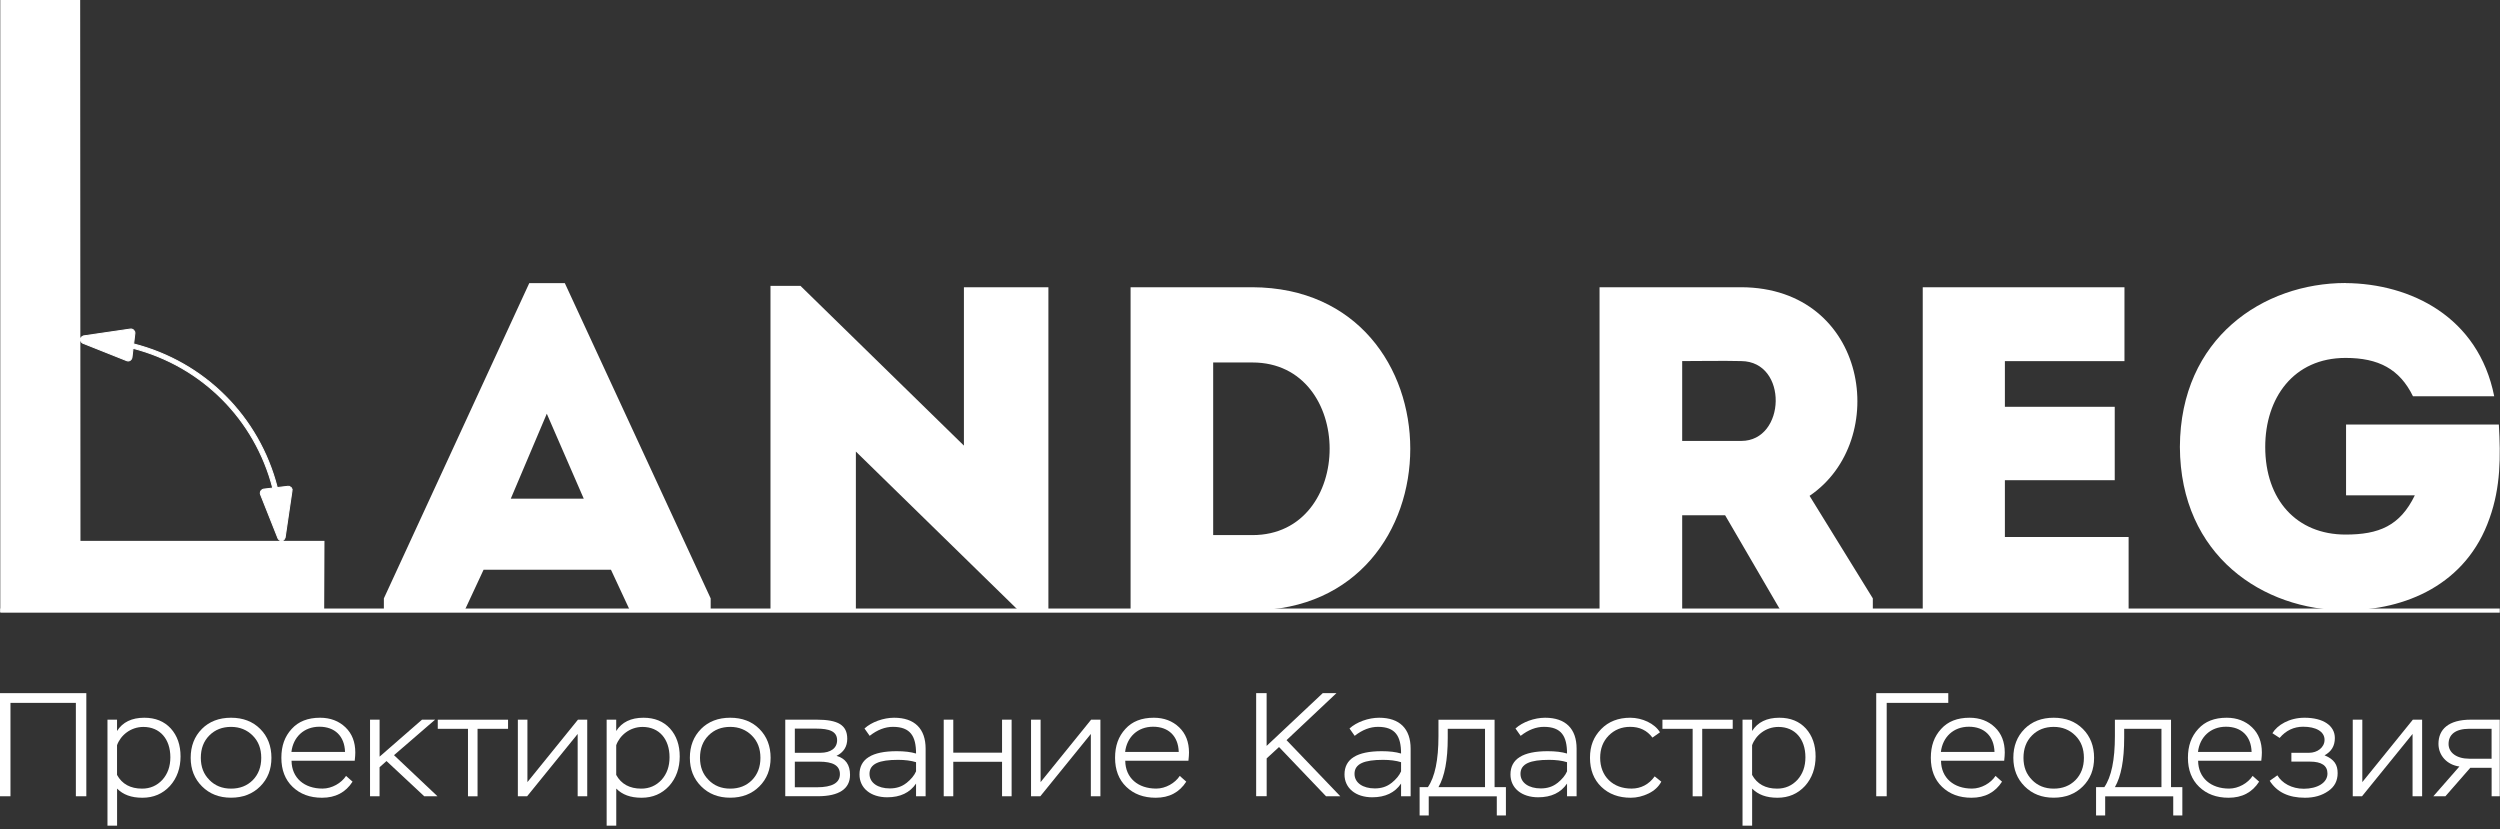
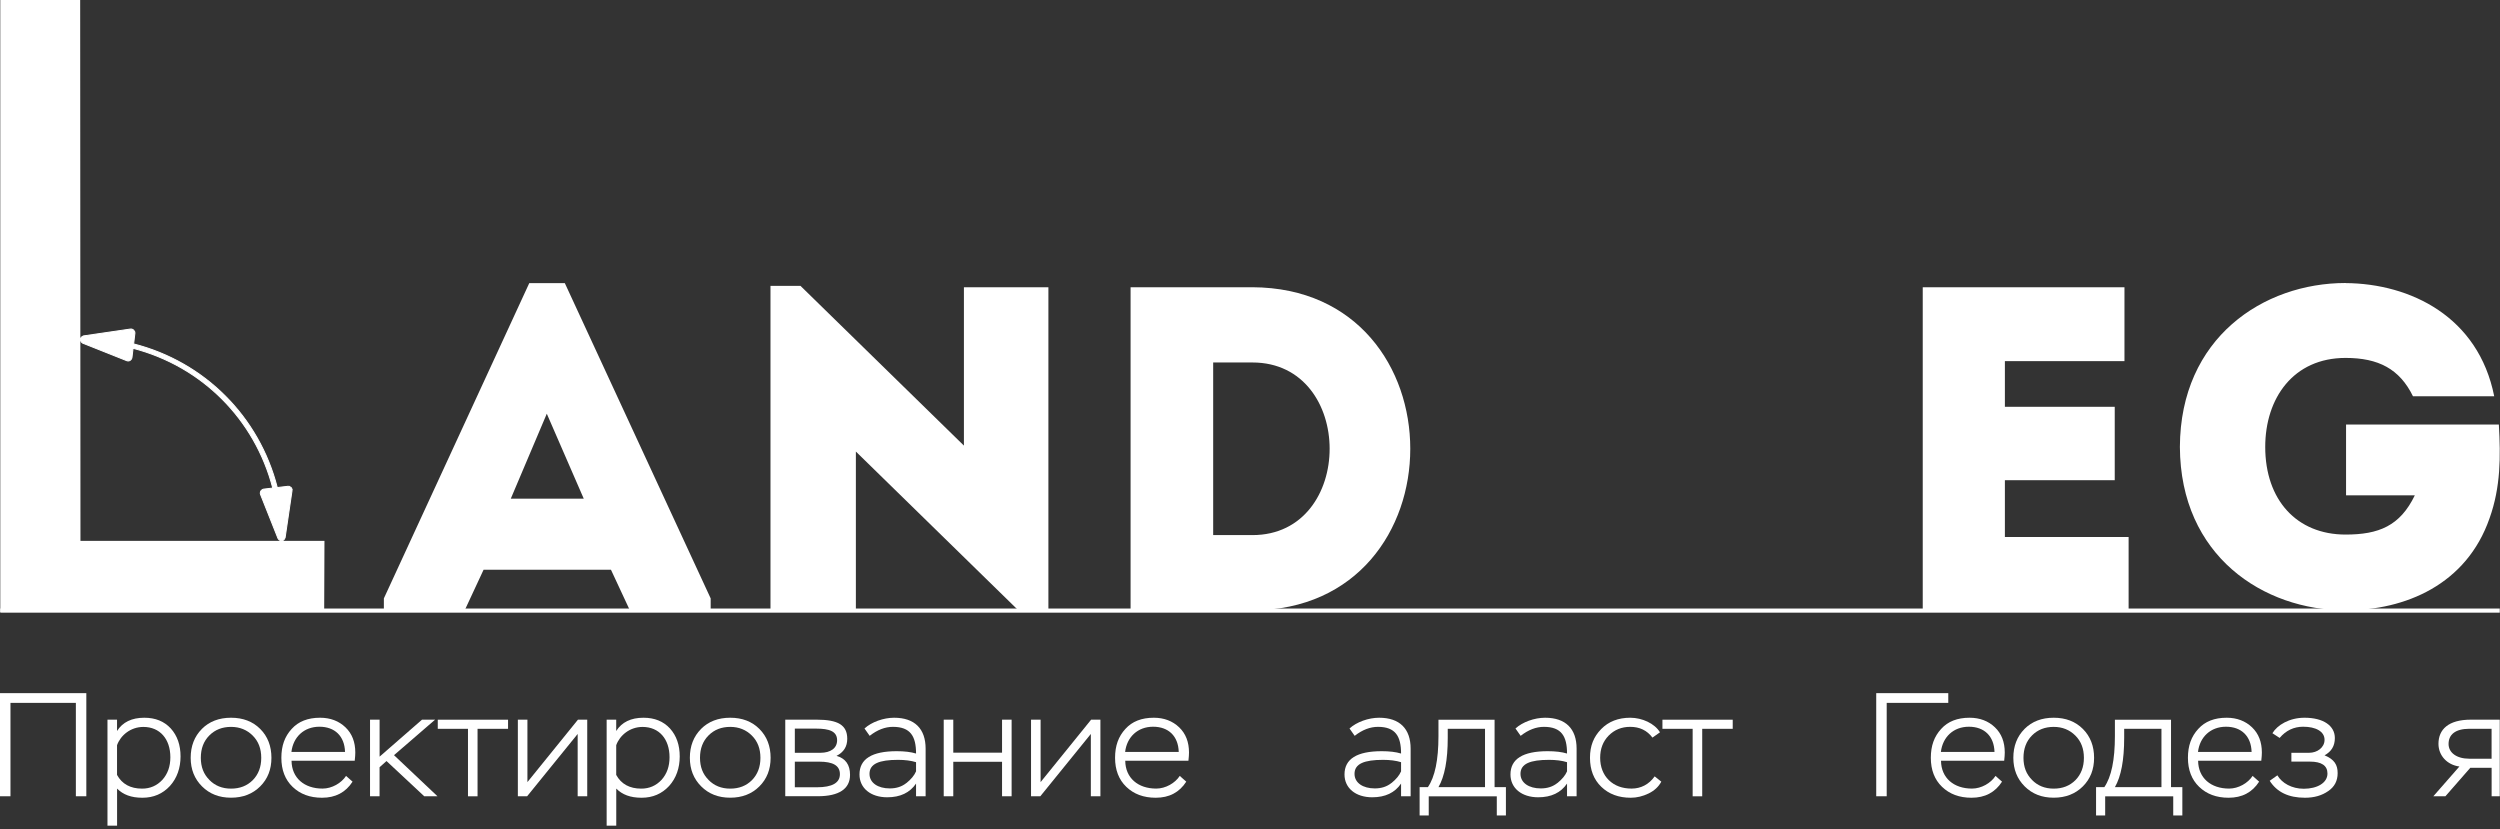
<svg xmlns="http://www.w3.org/2000/svg" width="609" height="202" viewBox="0 0 609 202" fill="none">
  <rect x="0" y="0" width="609" height="202" fill="#333333" stroke="none" />
  <g clip-path="url(#clip0_128_37)">
    <path fill-rule="evenodd" clip-rule="evenodd" d="M71.18 119.24C71.18 119.16 71.1 119.12 71.07 119.05C71.02 118.93 70.99 118.83 70.89 118.74C70.81 118.67 70.73 118.63 70.63 118.59C70.55 118.55 70.5 118.47 70.41 118.46C70.37 118.46 70.33 118.49 70.29 118.49C70.25 118.49 70.22 118.45 70.17 118.46L67.54 118.77C63.11 101.49 49.84 88.21 32.55 83.78L32.86 81.16C32.86 81.16 32.83 81.09 32.83 81.04C32.83 81 32.87 80.96 32.86 80.92C32.85 80.84 32.77 80.79 32.74 80.72C32.69 80.61 32.65 80.52 32.57 80.43C32.49 80.35 32.4 80.32 32.29 80.27C32.21 80.24 32.17 80.16 32.08 80.15C32.04 80.15 32.01 80.18 31.96 80.18C31.92 80.18 31.88 80.14 31.84 80.15L20.34 81.83C20.34 81.83 20.28 81.88 20.23 81.89C20.12 81.92 20.04 81.99 19.95 82.06C19.85 82.14 19.77 82.2 19.71 82.3C19.69 82.34 19.64 82.35 19.62 82.39C19.59 82.47 19.63 82.55 19.62 82.63C19.61 82.71 19.55 82.77 19.56 82.86C19.56 82.91 19.61 82.93 19.62 82.97C19.65 83.06 19.7 83.13 19.75 83.21C19.83 83.32 19.9 83.4 20.01 83.47C20.05 83.5 20.06 83.55 20.11 83.57L30.91 87.87C30.97 87.9 31.04 87.9 31.1 87.91C31.11 87.91 31.12 87.93 31.13 87.93C31.16 87.93 31.19 87.93 31.22 87.93C31.22 87.93 31.23 87.93 31.24 87.93C31.44 87.93 31.63 87.85 31.79 87.72C31.84 87.68 31.86 87.63 31.9 87.58C31.96 87.51 32.04 87.45 32.08 87.36C32.1 87.32 32.07 87.28 32.08 87.24C32.09 87.2 32.13 87.17 32.14 87.13L32.41 84.84C49.2 89.2 62.1 102.1 66.45 118.89L64.17 119.16C64.17 119.16 64.11 119.21 64.07 119.22C64.03 119.22 63.99 119.2 63.95 119.22C63.87 119.25 63.84 119.34 63.78 119.39C63.69 119.46 63.6 119.52 63.54 119.62C63.48 119.72 63.47 119.82 63.45 119.94C63.44 120.02 63.38 120.08 63.39 120.16C63.39 120.2 63.44 120.23 63.45 120.27C63.45 120.31 63.43 120.35 63.45 120.39L67.74 131.19C67.74 131.19 67.81 131.26 67.83 131.3C67.87 131.36 67.9 131.4 67.95 131.45C68.06 131.57 68.19 131.64 68.35 131.69C68.39 131.7 68.41 131.74 68.45 131.75C68.49 131.75 68.53 131.75 68.57 131.75C68.68 131.75 68.79 131.73 68.9 131.69C68.95 131.67 68.96 131.62 69 131.59C69.11 131.52 69.19 131.44 69.26 131.33C69.32 131.25 69.36 131.18 69.39 131.09C69.4 131.05 69.45 131.02 69.45 130.98L71.14 119.48C71.14 119.48 71.11 119.4 71.11 119.36C71.11 119.32 71.15 119.29 71.14 119.24H71.18Z" fill="white" stroke="white" stroke-width="0.25" stroke-linecap="round" stroke-linejoin="round" />
    <path d="M19.6 131.75H79.04C79.04 136.87 78.97 143.97 78.97 149.09H0.07V0H19.53C19.53 30.87 19.6 106.34 19.6 131.75Z" fill="white" />
    <path d="M148.83 138.79H117.8L113.19 148.69H93.51V145.77L128.93 68.97H137.59L173.12 145.77V148.69H153.44L148.83 138.79ZM133.2 100.78L124.43 121.47H142.2L133.2 100.78Z" fill="white" />
    <path d="M208.49 110V148.68H187.69V69.64H195L234.81 108.55V69.98H255.39V148.8H248.19L208.5 110.01L208.49 110Z" fill="white" />
    <path d="M305.09 148.68H275.41V69.97H305.09C356.36 70.19 356.36 148.46 305.09 148.68ZM295.53 130.35H305.09C330.17 130.35 330.17 88.3 305.09 88.3H295.53V130.35Z" fill="white" />
-     <path d="M456.22 145.76V148.68H433.73L420.24 125.52H409.78V148.68H389.65V69.97H424.17C455.09 70.08 460.71 107.3 440.81 120.79L456.21 145.75L456.22 145.76ZM424.17 87.96C419.45 87.85 414.5 87.96 409.78 87.96V107.41H424.17C435.08 107.41 435.64 88.07 424.17 87.96Z" fill="white" />
    <path d="M517.51 87.97H488.39V99.1H515.15V116.98H488.39V130.81H518.53V148.69H468.38V69.97H517.52V87.96L517.51 87.97Z" fill="white" />
    <path d="M571.38 68.96C587.23 69.07 603.76 77.19 607.59 96.53H587.8C584.54 89.86 579.37 87.19 571.38 87.19C558.67 87.19 551.81 96.98 551.81 108.87C551.81 121.77 559.46 130.22 571.38 130.22C579.48 130.22 584.65 128.11 588.25 120.66H571.5V103.42H608.72C609.17 111.2 609.17 118.65 606.47 126.21C600.85 142.44 585.89 148.67 571.39 148.67C551.37 148.67 531.13 135.44 531.02 108.86C531.13 82.29 551.37 68.94 571.39 68.94L571.38 68.96Z" fill="white" />
    <path d="M608.94 148.74H0.07" stroke="white" stroke-miterlimit="10" />
-     <path d="M306 193.97V168.85H308.55V181.7L322.22 168.85H325.56L313.4 180.3L326.5 193.97H323.02L311.57 181.98L308.56 184.74V193.96H306V193.97Z" fill="white" />
    <path d="M328.74 177.46C330.46 175.88 333.37 174.84 335.95 174.84C340.97 174.84 343.63 177.53 343.63 182.38V193.97H341.3V190.88C339.79 193.1 337.46 194.22 334.27 194.22C330.25 194.22 327.52 191.99 327.52 188.66C327.52 184.89 330.53 182.99 336.6 182.99C338.43 182.99 340.01 183.17 341.3 183.56C341.3 179.36 339.94 177.06 335.67 177.06C333.77 177.06 331.87 177.78 330 179.25L328.74 177.46ZM338.97 190.74C340.08 189.84 340.87 188.91 341.3 187.9V185.67C340.04 185.28 338.57 185.1 336.92 185.1C332.36 185.1 329.96 186.03 329.96 188.51C329.96 190.7 332.01 192.06 334.91 192.06C336.49 192.06 337.85 191.63 338.96 190.73L338.97 190.74Z" fill="white" />
    <path d="M345.82 198.64V191.75H347.83C349.55 189.27 350.41 185.11 350.41 179.3V175.32H364.08V191.75H366.84V198.64H364.62V193.98H348.04V198.64H345.81H345.82ZM352.67 177.54V179.73C352.67 185.15 351.92 189.13 350.41 191.75H361.75V177.54H352.67Z" fill="white" />
    <path d="M369.17 177.46C370.89 175.88 373.8 174.84 376.38 174.84C381.4 174.84 384.06 177.53 384.06 182.38V193.97H381.73V190.88C380.22 193.1 377.89 194.22 374.7 194.22C370.68 194.22 367.95 191.99 367.95 188.66C367.95 184.89 370.96 182.99 377.03 182.99C378.86 182.99 380.44 183.17 381.73 183.56C381.73 179.36 380.37 177.06 376.1 177.06C374.2 177.06 372.3 177.78 370.43 179.25L369.17 177.46ZM379.4 190.74C380.51 189.84 381.3 188.91 381.73 187.9V185.67C380.47 185.28 379 185.1 377.35 185.1C372.79 185.1 370.39 186.03 370.39 188.51C370.39 190.7 372.44 192.06 375.34 192.06C376.92 192.06 378.28 191.63 379.39 190.73L379.4 190.74Z" fill="white" />
    <path d="M404.69 190.42C404.04 191.64 403 192.61 401.6 193.29C400.2 193.97 398.73 194.33 397.26 194.33C394.28 194.33 391.91 193.43 390.08 191.67C388.25 189.91 387.32 187.54 387.32 184.6C387.32 181.66 388.22 179.47 390.05 177.6C391.84 175.77 394.21 174.84 397.12 174.84C400.03 174.84 403.08 176.24 404.37 178.39L402.54 179.68C401.21 177.92 399.42 177.06 397.12 177.06C395 177.06 393.28 177.78 391.88 179.18C390.48 180.62 389.8 182.41 389.8 184.6C389.8 186.79 390.52 188.69 391.92 190.05C393.32 191.41 395.19 192.1 397.45 192.1C399.71 192.1 401.68 191.1 403.08 189.12L404.69 190.41V190.42Z" fill="white" />
    <path d="M404.97 177.54V175.32H422.09V177.54H414.66V193.98H412.33V177.54H404.97Z" fill="white" />
-     <path d="M424.48 201.15V175.31H426.81V178.07C428.17 175.92 430.4 174.84 433.45 174.84C436.14 174.84 438.29 175.7 439.91 177.46C441.49 179.22 442.28 181.48 442.28 184.28C442.28 187.08 441.42 189.55 439.7 191.46C437.94 193.36 435.72 194.33 432.99 194.33C430.26 194.33 428.29 193.58 426.82 192.1V201.14H424.49L424.48 201.15ZM426.81 181.52V188.77C428.03 191 430.08 192.11 432.91 192.11C434.88 192.11 436.53 191.39 437.86 189.96C439.15 188.52 439.8 186.7 439.8 184.47C439.8 180.02 437.25 177.08 433.23 177.08C430.11 177.08 427.67 179.13 426.81 181.53V181.52Z" fill="white" />
    <path d="M457.05 193.97V168.85H474.6V171.22H459.6V193.97H457.05Z" fill="white" />
    <path d="M487.69 190.42C486 193.04 483.53 194.33 480.26 194.33C477.28 194.33 474.91 193.43 473.08 191.67C471.25 189.91 470.35 187.54 470.35 184.6C470.35 181.66 471.18 179.4 472.86 177.57C474.51 175.74 476.81 174.84 479.79 174.84C482.27 174.84 484.35 175.63 485.96 177.17C487.57 178.71 488.36 180.76 488.36 183.31C488.36 183.78 488.32 184.46 488.22 185.32H472.83C472.87 189.52 475.95 192.1 480.37 192.1C482.67 192.1 484.96 190.77 486.11 189.01L487.69 190.41V190.42ZM472.8 183.17H485.86C485.75 179.33 483.38 177.03 479.62 177.03C475.86 177.03 473.23 179.54 472.8 183.17Z" fill="white" />
    <path d="M493.17 177.57C495 175.74 497.37 174.84 500.28 174.84C503.19 174.84 505.56 175.74 507.39 177.57C509.22 179.4 510.12 181.77 510.12 184.6C510.12 187.43 509.22 189.73 507.39 191.56C505.56 193.39 503.19 194.32 500.28 194.32C497.37 194.32 495.04 193.39 493.21 191.56C491.38 189.73 490.45 187.43 490.45 184.6C490.45 181.77 491.35 179.4 493.18 177.57H493.17ZM495 189.99C496.36 191.39 498.12 192.11 500.28 192.11C502.44 192.11 504.19 191.43 505.59 190.03C506.95 188.63 507.64 186.84 507.64 184.61C507.64 182.38 506.96 180.59 505.56 179.19C504.16 177.79 502.4 177.07 500.28 177.07C498.16 177.07 496.4 177.75 495 179.15C493.6 180.55 492.92 182.38 492.92 184.6C492.92 186.82 493.6 188.58 495 189.98V189.99Z" fill="white" />
    <path d="M510.6 198.64V191.75H512.61C514.33 189.27 515.19 185.11 515.19 179.3V175.32H528.86V191.75H531.62V198.64H529.4V193.98H512.82V198.64H510.59H510.6ZM517.45 177.54V179.73C517.45 185.15 516.7 189.13 515.19 191.75H526.53V177.54H517.45Z" fill="white" />
    <path d="M550.32 190.42C548.63 193.04 546.16 194.33 542.89 194.33C539.91 194.33 537.54 193.43 535.71 191.67C533.88 189.91 532.98 187.54 532.98 184.6C532.98 181.66 533.81 179.4 535.49 177.57C537.14 175.74 539.44 174.84 542.42 174.84C544.9 174.84 546.98 175.63 548.59 177.17C550.2 178.71 550.99 180.76 550.99 183.31C550.99 183.78 550.95 184.46 550.85 185.32H535.46C535.5 189.52 538.58 192.1 543 192.1C545.3 192.1 547.59 190.77 548.74 189.01L550.32 190.41V190.42ZM535.43 183.17H548.49C548.38 179.33 546.01 177.03 542.25 177.03C538.49 177.03 535.86 179.54 535.43 183.17Z" fill="white" />
    <path d="M552.9 190.2L554.77 188.87C555.88 190.77 558.29 192.14 561.19 192.14C564.49 192.14 566.97 190.7 566.97 188.44C566.97 186.5 565.53 185.53 562.7 185.53H558.18V183.38H562.49C564.5 183.38 566.26 182.09 566.26 180.22C566.26 178.17 564.11 177.03 561.06 177.03C558.8 177.03 556.86 177.93 555.32 179.76L553.56 178.61C554.74 176.64 557.65 174.84 561.38 174.84C565.97 174.84 568.77 176.78 568.77 179.79C568.77 181.69 567.94 183.09 566.26 183.99C568.66 184.99 569.45 186.32 569.45 188.33C569.45 190.2 568.7 191.67 567.15 192.71C565.61 193.79 563.74 194.33 561.48 194.33C557.5 194.33 554.66 192.97 552.9 190.2Z" fill="white" />
-     <path d="M575.39 193.97H573.13V175.31H575.46V190.52L587.77 175.31H590.03V193.97H587.7V178.79L575.39 193.97Z" fill="white" />
    <path d="M609.29 175.31V193.97H606.96V187.04H601.76L595.7 193.97H592.76L599.11 186.72C596.13 186.33 594.01 184.07 594.01 181.19C594.01 177.71 596.41 175.31 601.9 175.31H609.29ZM601.5 184.82H606.95V177.53H601.53C598.09 177.53 596.47 178.97 596.47 181.23C596.47 183.35 598.44 184.82 601.49 184.82H601.5Z" fill="white" />
    <path d="M18.48 193.97V171.22H2.55V193.97H0V168.85H21.03V193.97H18.48Z" fill="white" />
    <path d="M26.18 201.15V175.31H28.51V178.07C29.87 175.92 32.1 174.84 35.15 174.84C37.84 174.84 39.99 175.7 41.61 177.46C43.19 179.22 43.98 181.48 43.98 184.28C43.98 187.08 43.12 189.55 41.4 191.46C39.64 193.36 37.42 194.33 34.69 194.33C31.96 194.33 29.99 193.58 28.52 192.1V201.14H26.19L26.18 201.15ZM28.51 181.52V188.77C29.73 191 31.78 192.11 34.61 192.11C36.58 192.11 38.23 191.39 39.56 189.96C40.85 188.52 41.5 186.7 41.5 184.47C41.5 180.02 38.95 177.08 34.93 177.08C31.81 177.08 29.37 179.13 28.51 181.53V181.52Z" fill="white" />
    <path d="M49.17 177.57C51 175.74 53.37 174.84 56.28 174.84C59.19 174.84 61.56 175.74 63.39 177.57C65.22 179.4 66.12 181.77 66.12 184.6C66.12 187.43 65.22 189.73 63.39 191.56C61.56 193.39 59.19 194.32 56.28 194.32C53.37 194.32 51.04 193.39 49.21 191.56C47.38 189.73 46.45 187.43 46.45 184.6C46.45 181.77 47.35 179.4 49.18 177.57H49.17ZM51 189.99C52.36 191.39 54.12 192.11 56.28 192.11C58.44 192.11 60.19 191.43 61.59 190.03C62.95 188.63 63.64 186.84 63.64 184.61C63.64 182.38 62.96 180.59 61.56 179.19C60.16 177.79 58.4 177.07 56.28 177.07C54.16 177.07 52.4 177.75 51 179.15C49.6 180.55 48.92 182.38 48.92 184.6C48.92 186.82 49.6 188.58 51 189.98V189.99Z" fill="white" />
    <path d="M85.88 190.42C84.19 193.04 81.72 194.33 78.45 194.33C75.47 194.33 73.1 193.43 71.27 191.67C69.44 189.91 68.54 187.54 68.54 184.6C68.54 181.66 69.37 179.4 71.05 177.57C72.7 175.74 75 174.84 77.98 174.84C80.46 174.84 82.54 175.63 84.15 177.17C85.76 178.71 86.55 180.76 86.55 183.31C86.55 183.78 86.51 184.46 86.41 185.32H71.02C71.06 189.52 74.14 192.1 78.56 192.1C80.86 192.1 83.15 190.77 84.3 189.01L85.88 190.41V190.42ZM70.99 183.17H84.05C83.94 179.33 81.57 177.03 77.81 177.03C74.05 177.03 71.42 179.54 70.99 183.17Z" fill="white" />
    <path d="M90.14 193.97V175.31H92.47V184.32L102.8 175.31H105.99L95.98 183.96L106.57 193.97H103.34L94.15 185.39L92.46 186.9V193.97H90.13H90.14Z" fill="white" />
    <path d="M106.64 177.54V175.32H123.76V177.54H116.33V193.98H114V177.54H106.64Z" fill="white" />
    <path d="M128.41 193.97H126.15V175.31H128.48V190.52L140.79 175.31H143.05V193.97H140.72V178.79L128.41 193.97Z" fill="white" />
    <path d="M147.78 201.15V175.31H150.11V178.07C151.47 175.92 153.7 174.84 156.75 174.84C159.44 174.84 161.59 175.7 163.21 177.46C164.79 179.22 165.58 181.48 165.58 184.28C165.58 187.08 164.72 189.55 163 191.46C161.24 193.36 159.02 194.33 156.29 194.33C153.56 194.33 151.59 193.58 150.12 192.1V201.14H147.79L147.78 201.15ZM150.11 181.52V188.77C151.33 191 153.38 192.11 156.21 192.11C158.18 192.11 159.83 191.39 161.16 189.96C162.45 188.52 163.1 186.7 163.1 184.47C163.1 180.02 160.55 177.08 156.53 177.08C153.41 177.08 150.97 179.13 150.11 181.53V181.52Z" fill="white" />
    <path d="M170.77 177.57C172.6 175.74 174.97 174.84 177.88 174.84C180.79 174.84 183.16 175.74 184.99 177.57C186.82 179.4 187.72 181.77 187.72 184.6C187.72 187.43 186.82 189.73 184.99 191.56C183.16 193.39 180.79 194.32 177.88 194.32C174.97 194.32 172.64 193.39 170.81 191.56C168.98 189.73 168.05 187.43 168.05 184.6C168.05 181.77 168.95 179.4 170.78 177.57H170.77ZM172.6 189.99C173.96 191.39 175.72 192.11 177.88 192.11C180.04 192.11 181.79 191.43 183.19 190.03C184.55 188.63 185.24 186.84 185.24 184.61C185.24 182.38 184.56 180.59 183.16 179.19C181.76 177.79 180 177.07 177.88 177.07C175.76 177.07 174 177.75 172.6 179.15C171.2 180.55 170.52 182.38 170.52 184.6C170.52 186.82 171.2 188.58 172.6 189.98V189.99Z" fill="white" />
    <path d="M191.29 193.97V175.31H198.93C204.06 175.31 206.39 176.57 206.39 179.97C206.39 181.87 205.53 183.24 203.77 184.13C205.96 184.74 207.07 186.28 207.07 188.76C207.07 192.17 204.38 193.96 199.25 193.96H191.28L191.29 193.97ZM193.62 177.5V183.38H199.83C202.38 183.38 203.92 182.23 203.92 180.33C203.92 178.14 202.02 177.49 198.82 177.49H193.62V177.5ZM193.62 185.54V191.78H199C202.73 191.78 204.6 190.7 204.6 188.59C204.6 186.48 202.91 185.54 199.54 185.54H193.62Z" fill="white" />
    <path d="M210.59 177.46C212.31 175.88 215.22 174.84 217.8 174.84C222.82 174.84 225.48 177.53 225.48 182.38V193.97H223.15V190.88C221.64 193.1 219.31 194.22 216.12 194.22C212.1 194.22 209.37 191.99 209.37 188.66C209.37 184.89 212.38 182.99 218.45 182.99C220.28 182.99 221.86 183.17 223.15 183.56C223.15 179.36 221.79 177.06 217.52 177.06C215.62 177.06 213.72 177.78 211.85 179.25L210.59 177.46ZM220.82 190.74C221.93 189.84 222.72 188.91 223.15 187.9V185.67C221.89 185.28 220.42 185.1 218.77 185.1C214.21 185.1 211.81 186.03 211.81 188.51C211.81 190.7 213.86 192.06 216.76 192.06C218.34 192.06 219.7 191.63 220.81 190.73L220.82 190.74Z" fill="white" />
    <path d="M244.1 193.97V185.57H232.22V193.97H229.89V175.31H232.22V183.35H244.1V175.31H246.43V193.97H244.1Z" fill="white" />
    <path d="M253.42 193.97H251.16V175.31H253.49V190.52L265.8 175.31H268.06V193.97H265.73V178.79L253.42 193.97Z" fill="white" />
    <path d="M288.97 190.42C287.28 193.04 284.81 194.33 281.54 194.33C278.56 194.33 276.19 193.43 274.36 191.67C272.53 189.91 271.63 187.54 271.63 184.6C271.63 181.66 272.46 179.4 274.14 177.57C275.79 175.74 278.09 174.84 281.07 174.84C283.55 174.84 285.63 175.63 287.24 177.17C288.85 178.71 289.64 180.76 289.64 183.31C289.64 183.78 289.6 184.46 289.5 185.32H274.11C274.15 189.52 277.23 192.1 281.65 192.1C283.95 192.1 286.24 190.77 287.39 189.01L288.97 190.41V190.42ZM274.08 183.17H287.14C287.03 179.33 284.66 177.03 280.9 177.03C277.14 177.03 274.51 179.54 274.08 183.17Z" fill="white" />
  </g>
  <defs>
    <clipPath id="clip0_128_37">
      <rect width="608.94" height="201.15" fill="white" />
    </clipPath>
  </defs>
</svg>